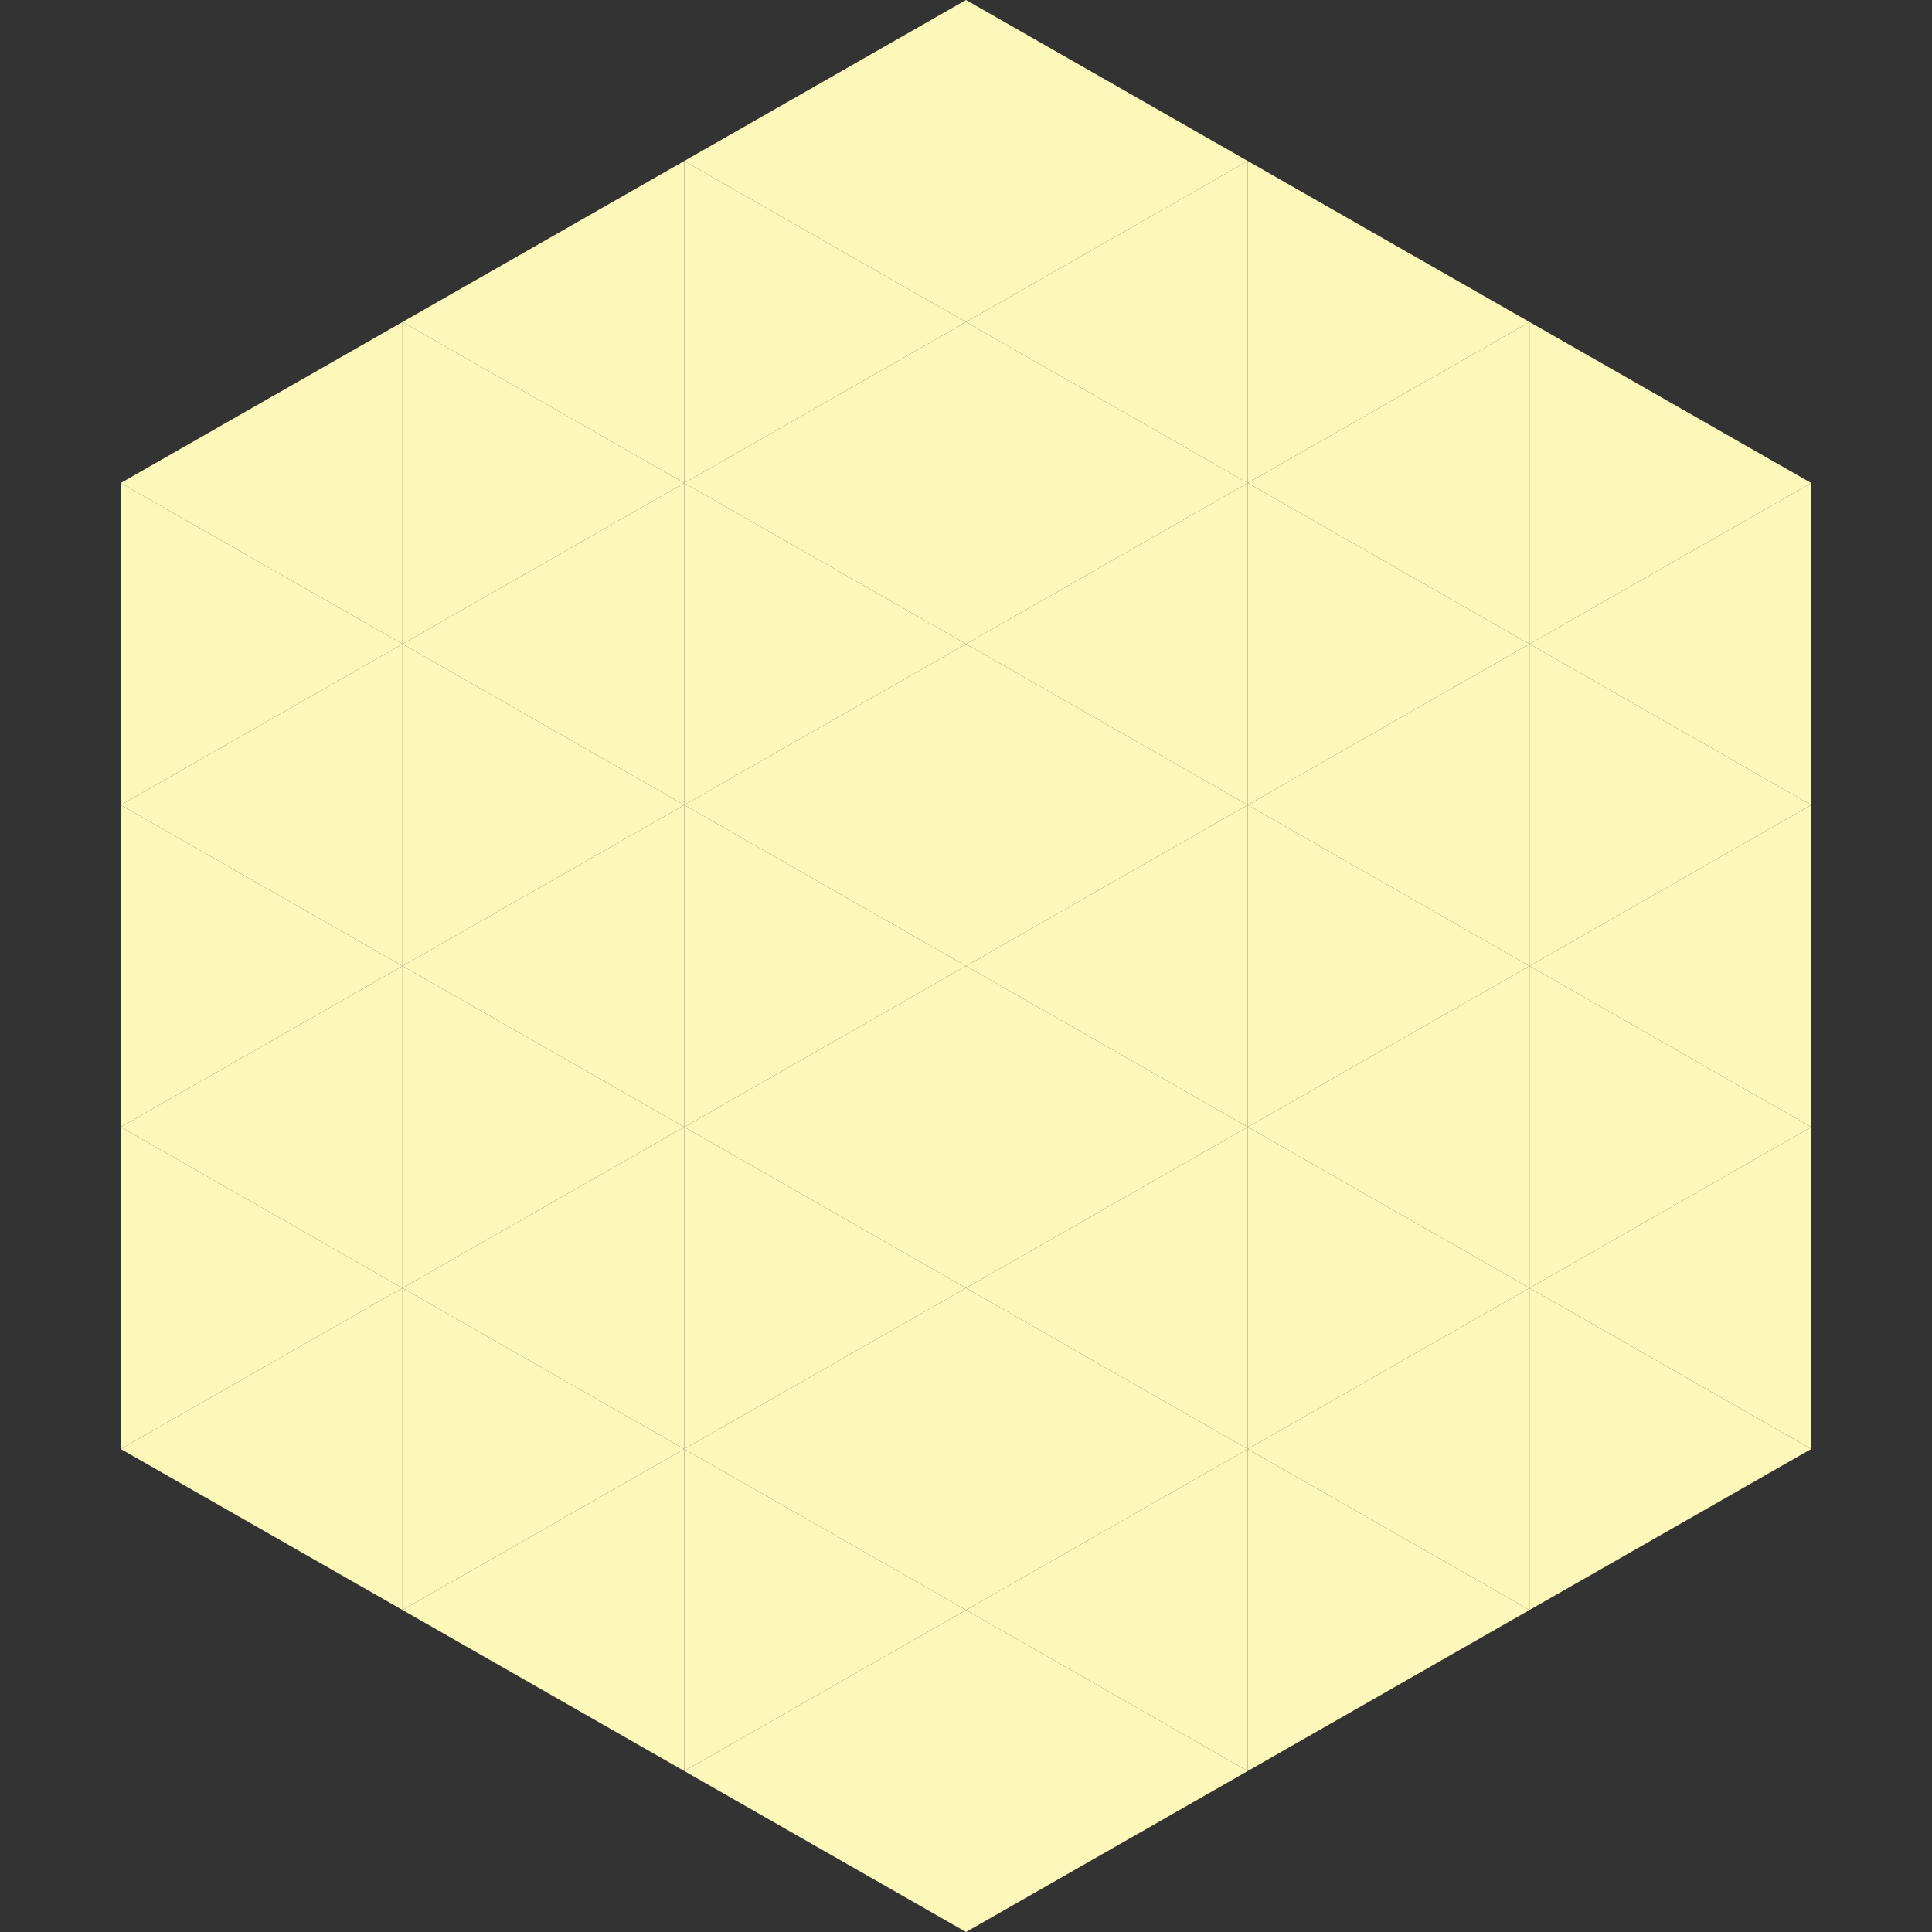
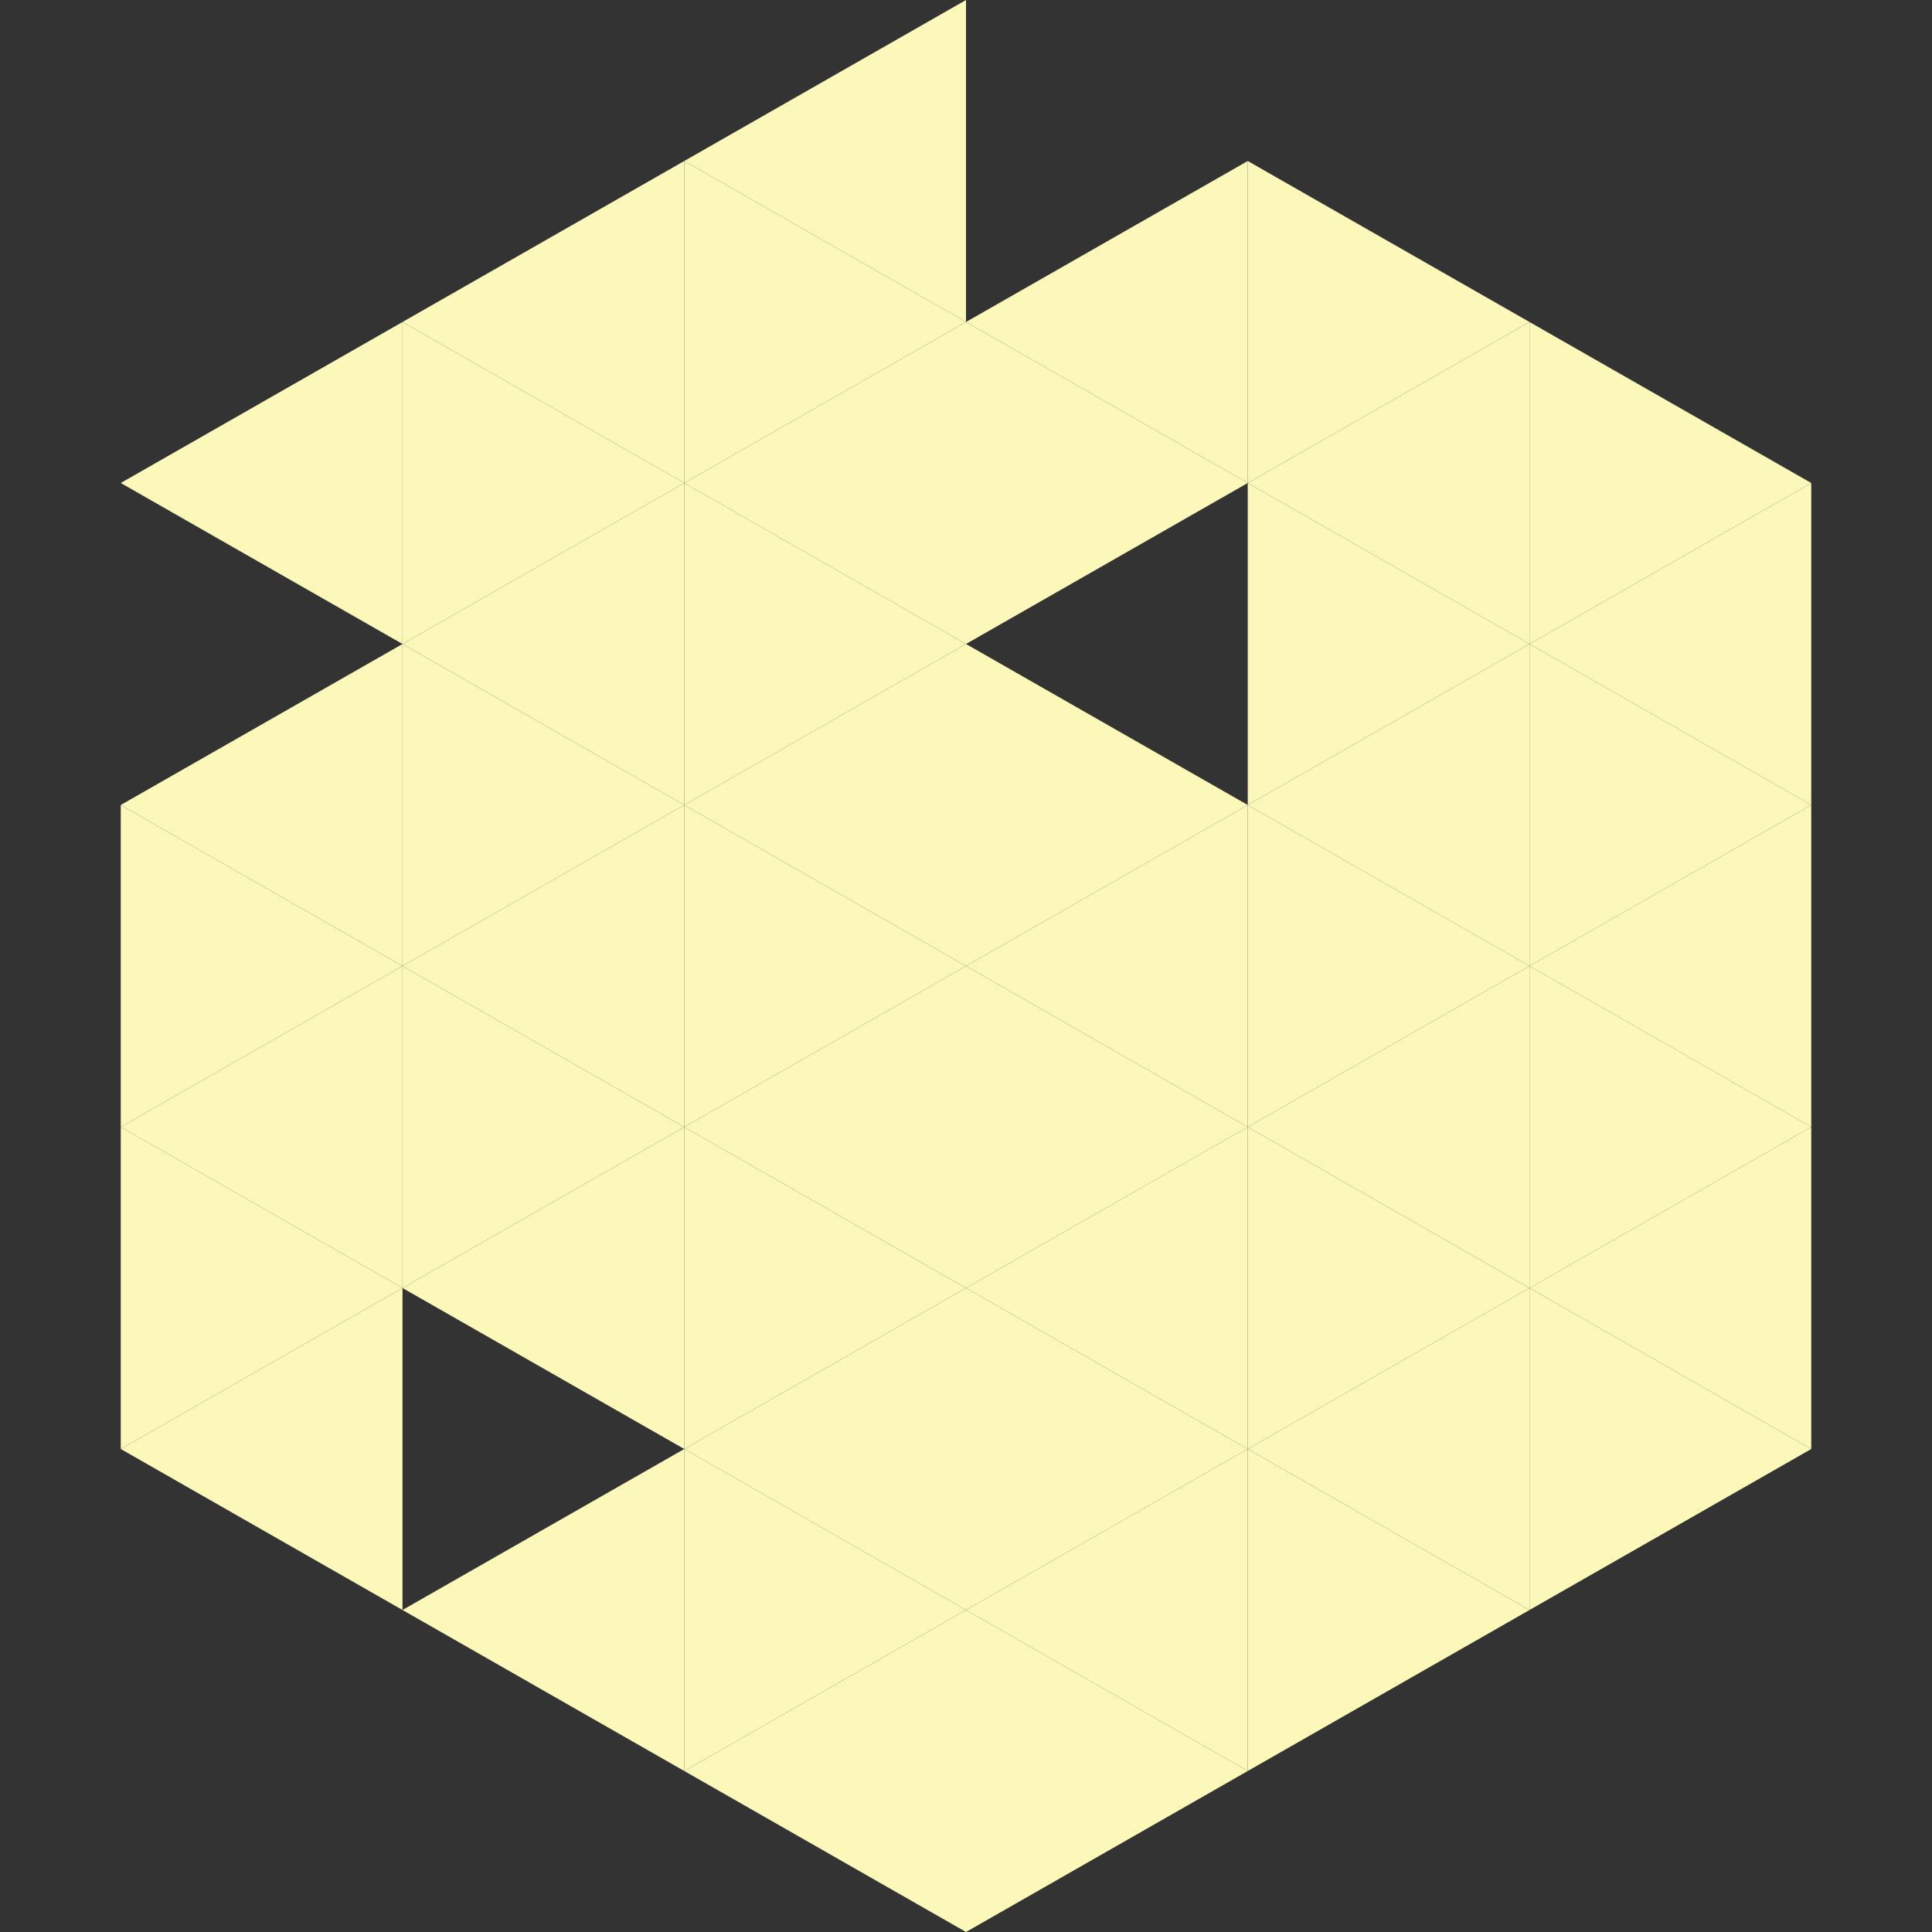
<svg xmlns="http://www.w3.org/2000/svg" width="240" height="240">
  <rect width="100%" height="100%" fill="#333333" stroke="none" />
  <polygon points="50,40 15,60 50,80" style="fill:rgb(252,248,185)" />
  <polygon points="190,40 225,60 190,80" style="fill:rgb(252,248,185)" />
-   <polygon points="15,60 50,80 15,100" style="fill:rgb(252,248,185)" />
  <polygon points="225,60 190,80 225,100" style="fill:rgb(252,248,185)" />
  <polygon points="50,80 15,100 50,120" style="fill:rgb(252,248,185)" />
  <polygon points="190,80 225,100 190,120" style="fill:rgb(252,248,185)" />
  <polygon points="15,100 50,120 15,140" style="fill:rgb(252,248,185)" />
  <polygon points="225,100 190,120 225,140" style="fill:rgb(252,248,185)" />
  <polygon points="50,120 15,140 50,160" style="fill:rgb(252,248,185)" />
  <polygon points="190,120 225,140 190,160" style="fill:rgb(252,248,185)" />
  <polygon points="15,140 50,160 15,180" style="fill:rgb(252,248,185)" />
  <polygon points="225,140 190,160 225,180" style="fill:rgb(252,248,185)" />
  <polygon points="50,160 15,180 50,200" style="fill:rgb(252,248,185)" />
  <polygon points="190,160 225,180 190,200" style="fill:rgb(252,248,185)" />
  <polygon points="15,180 50,200 15,220" style="fill:rgb(255,255,255); fill-opacity:0" />
  <polygon points="225,180 190,200 225,220" style="fill:rgb(255,255,255); fill-opacity:0" />
  <polygon points="50,0 85,20 50,40" style="fill:rgb(255,255,255); fill-opacity:0" />
  <polygon points="190,0 155,20 190,40" style="fill:rgb(255,255,255); fill-opacity:0" />
  <polygon points="85,20 50,40 85,60" style="fill:rgb(252,248,185)" />
  <polygon points="155,20 190,40 155,60" style="fill:rgb(252,248,185)" />
  <polygon points="50,40 85,60 50,80" style="fill:rgb(252,248,185)" />
  <polygon points="190,40 155,60 190,80" style="fill:rgb(252,248,185)" />
  <polygon points="85,60 50,80 85,100" style="fill:rgb(252,248,185)" />
  <polygon points="155,60 190,80 155,100" style="fill:rgb(252,248,185)" />
  <polygon points="50,80 85,100 50,120" style="fill:rgb(252,248,185)" />
  <polygon points="190,80 155,100 190,120" style="fill:rgb(252,248,185)" />
  <polygon points="85,100 50,120 85,140" style="fill:rgb(252,248,185)" />
  <polygon points="155,100 190,120 155,140" style="fill:rgb(252,248,185)" />
  <polygon points="50,120 85,140 50,160" style="fill:rgb(252,248,185)" />
  <polygon points="190,120 155,140 190,160" style="fill:rgb(252,248,185)" />
  <polygon points="85,140 50,160 85,180" style="fill:rgb(252,248,185)" />
  <polygon points="155,140 190,160 155,180" style="fill:rgb(252,248,185)" />
-   <polygon points="50,160 85,180 50,200" style="fill:rgb(252,248,185)" />
  <polygon points="190,160 155,180 190,200" style="fill:rgb(252,248,185)" />
  <polygon points="85,180 50,200 85,220" style="fill:rgb(252,248,185)" />
  <polygon points="155,180 190,200 155,220" style="fill:rgb(252,248,185)" />
  <polygon points="120,0 85,20 120,40" style="fill:rgb(252,248,185)" />
-   <polygon points="120,0 155,20 120,40" style="fill:rgb(252,248,185)" />
  <polygon points="85,20 120,40 85,60" style="fill:rgb(252,248,185)" />
  <polygon points="155,20 120,40 155,60" style="fill:rgb(252,248,185)" />
  <polygon points="120,40 85,60 120,80" style="fill:rgb(252,248,185)" />
  <polygon points="120,40 155,60 120,80" style="fill:rgb(252,248,185)" />
  <polygon points="85,60 120,80 85,100" style="fill:rgb(252,248,185)" />
-   <polygon points="155,60 120,80 155,100" style="fill:rgb(252,248,185)" />
  <polygon points="120,80 85,100 120,120" style="fill:rgb(252,248,185)" />
  <polygon points="120,80 155,100 120,120" style="fill:rgb(252,248,185)" />
  <polygon points="85,100 120,120 85,140" style="fill:rgb(252,248,185)" />
  <polygon points="155,100 120,120 155,140" style="fill:rgb(252,248,185)" />
  <polygon points="120,120 85,140 120,160" style="fill:rgb(252,248,185)" />
  <polygon points="120,120 155,140 120,160" style="fill:rgb(252,248,185)" />
  <polygon points="85,140 120,160 85,180" style="fill:rgb(252,248,185)" />
  <polygon points="155,140 120,160 155,180" style="fill:rgb(252,248,185)" />
  <polygon points="120,160 85,180 120,200" style="fill:rgb(252,248,185)" />
  <polygon points="120,160 155,180 120,200" style="fill:rgb(252,248,185)" />
  <polygon points="85,180 120,200 85,220" style="fill:rgb(252,248,185)" />
  <polygon points="155,180 120,200 155,220" style="fill:rgb(252,248,185)" />
  <polygon points="120,200 85,220 120,240" style="fill:rgb(252,248,185)" />
  <polygon points="120,200 155,220 120,240" style="fill:rgb(252,248,185)" />
-   <polygon points="85,220 120,240 85,260" style="fill:rgb(255,255,255); fill-opacity:0" />
  <polygon points="155,220 120,240 155,260" style="fill:rgb(255,255,255); fill-opacity:0" />
</svg>